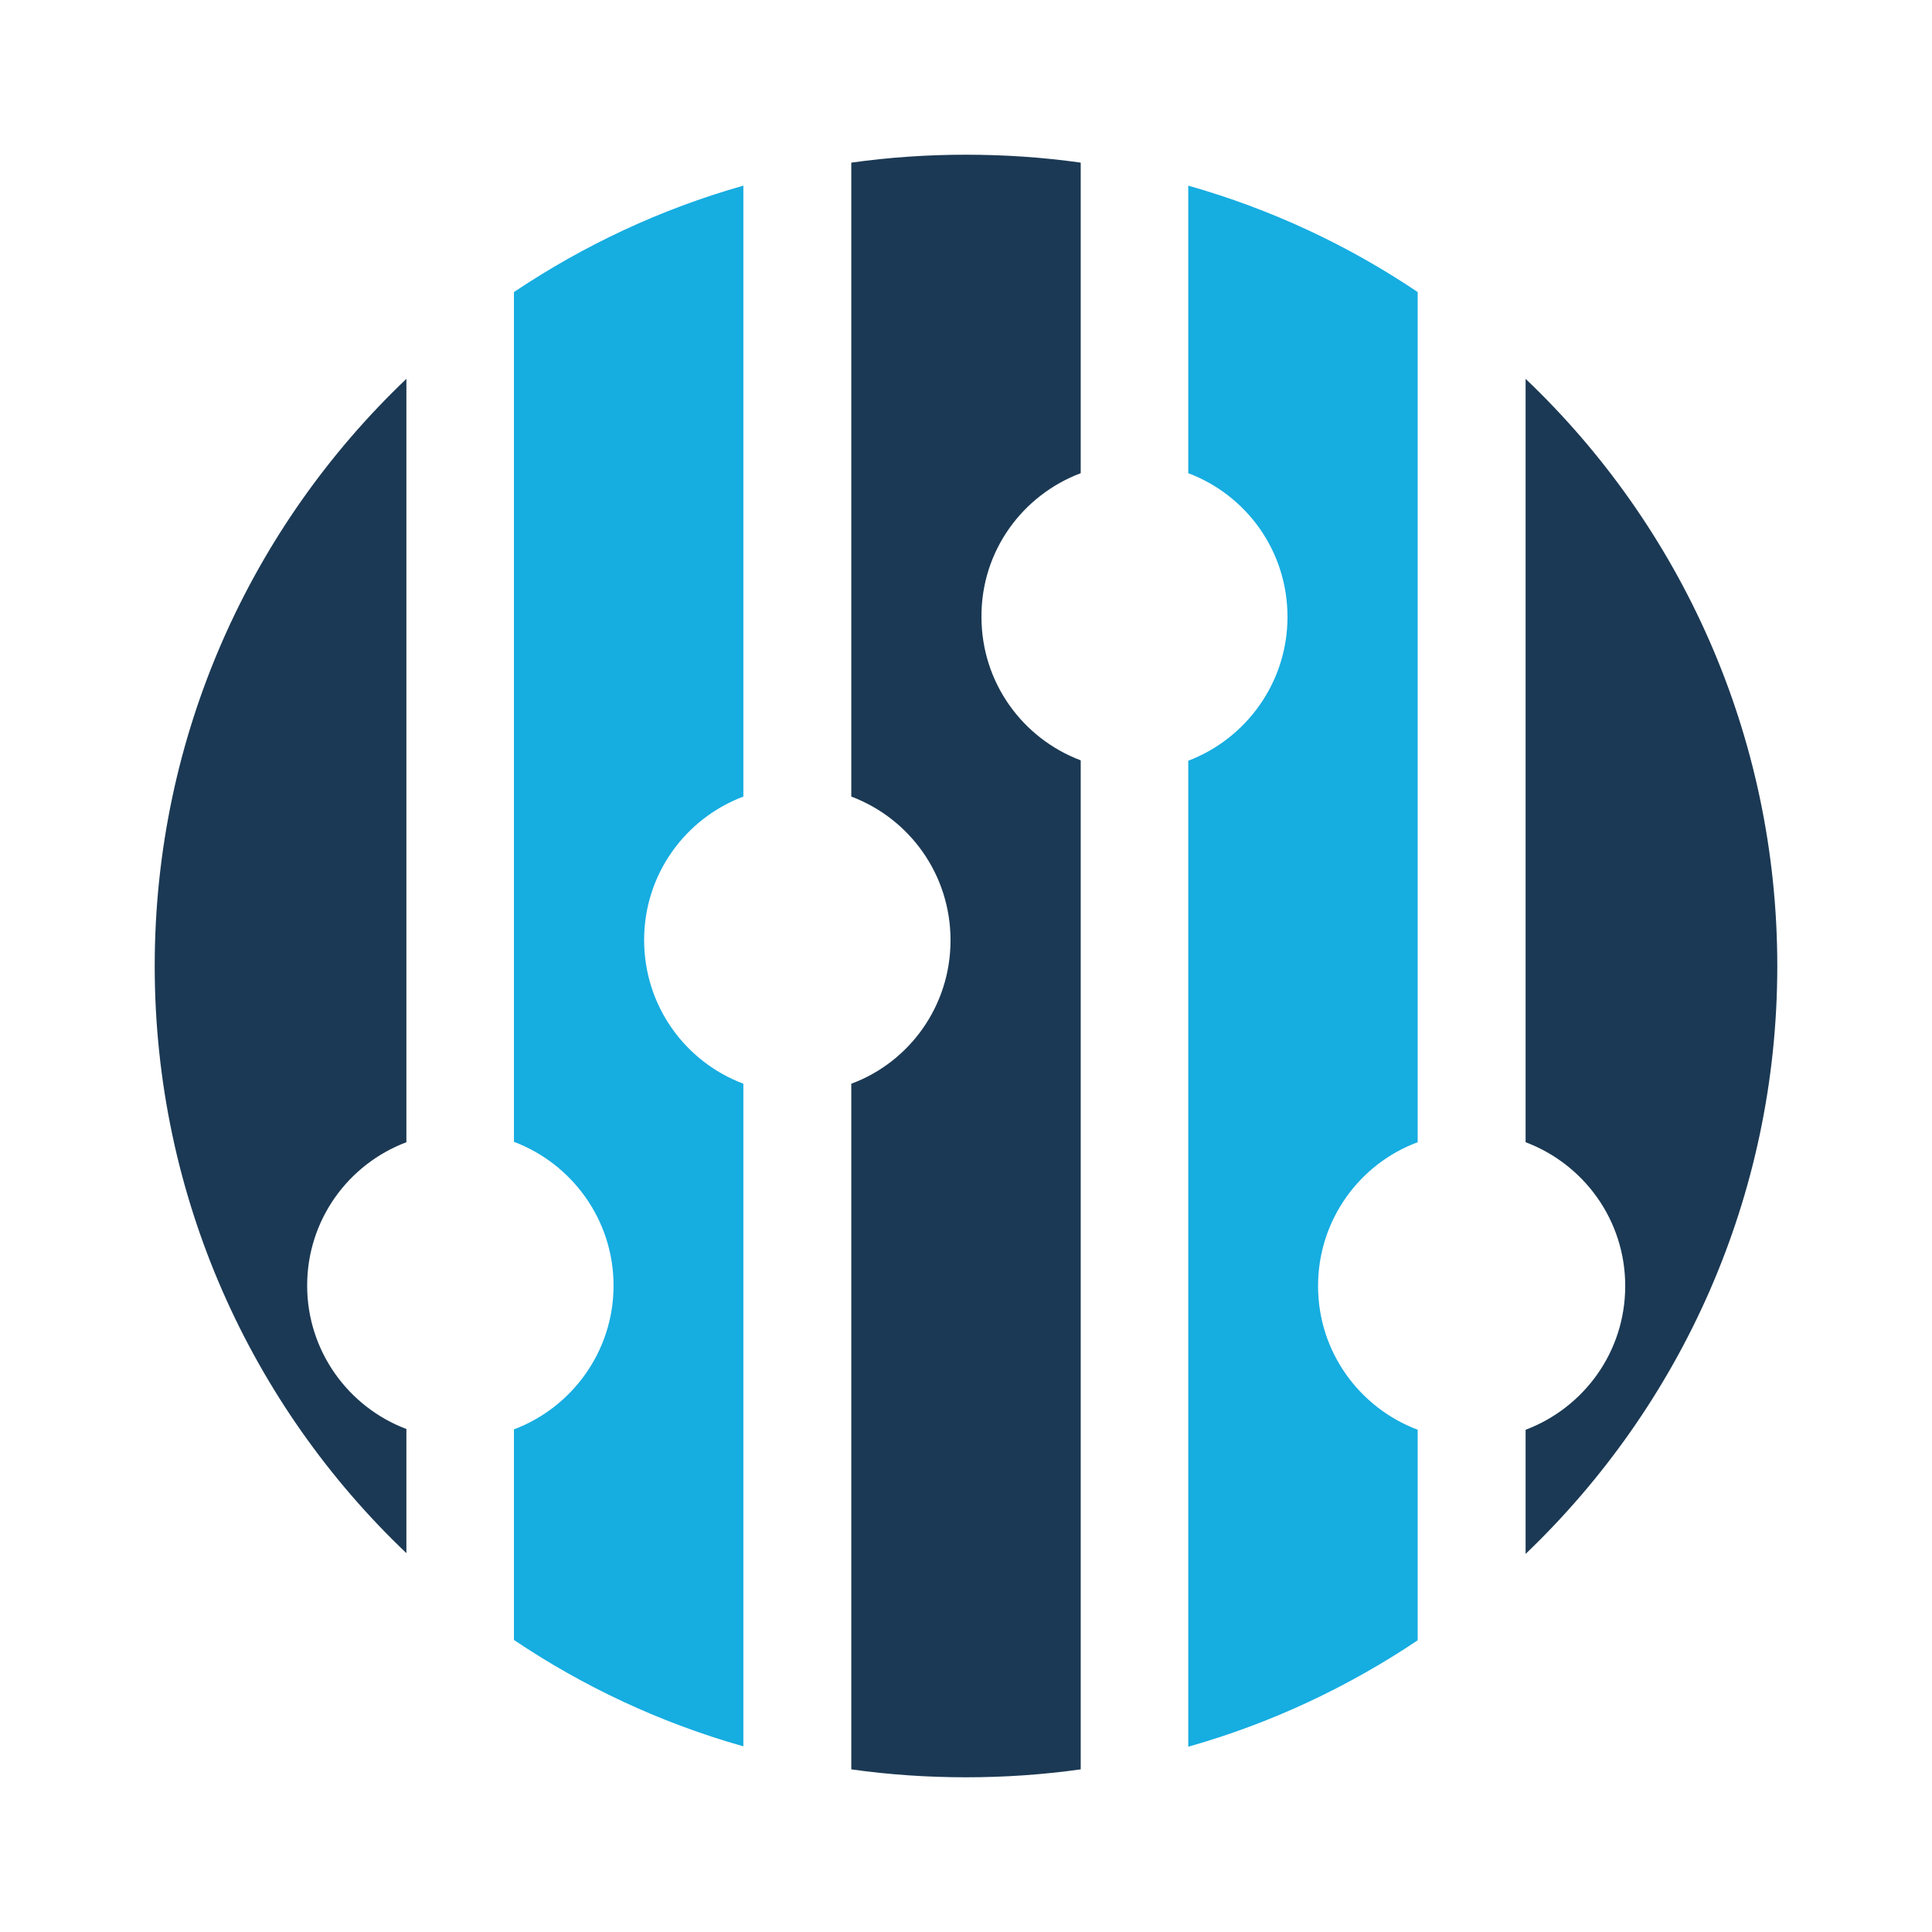
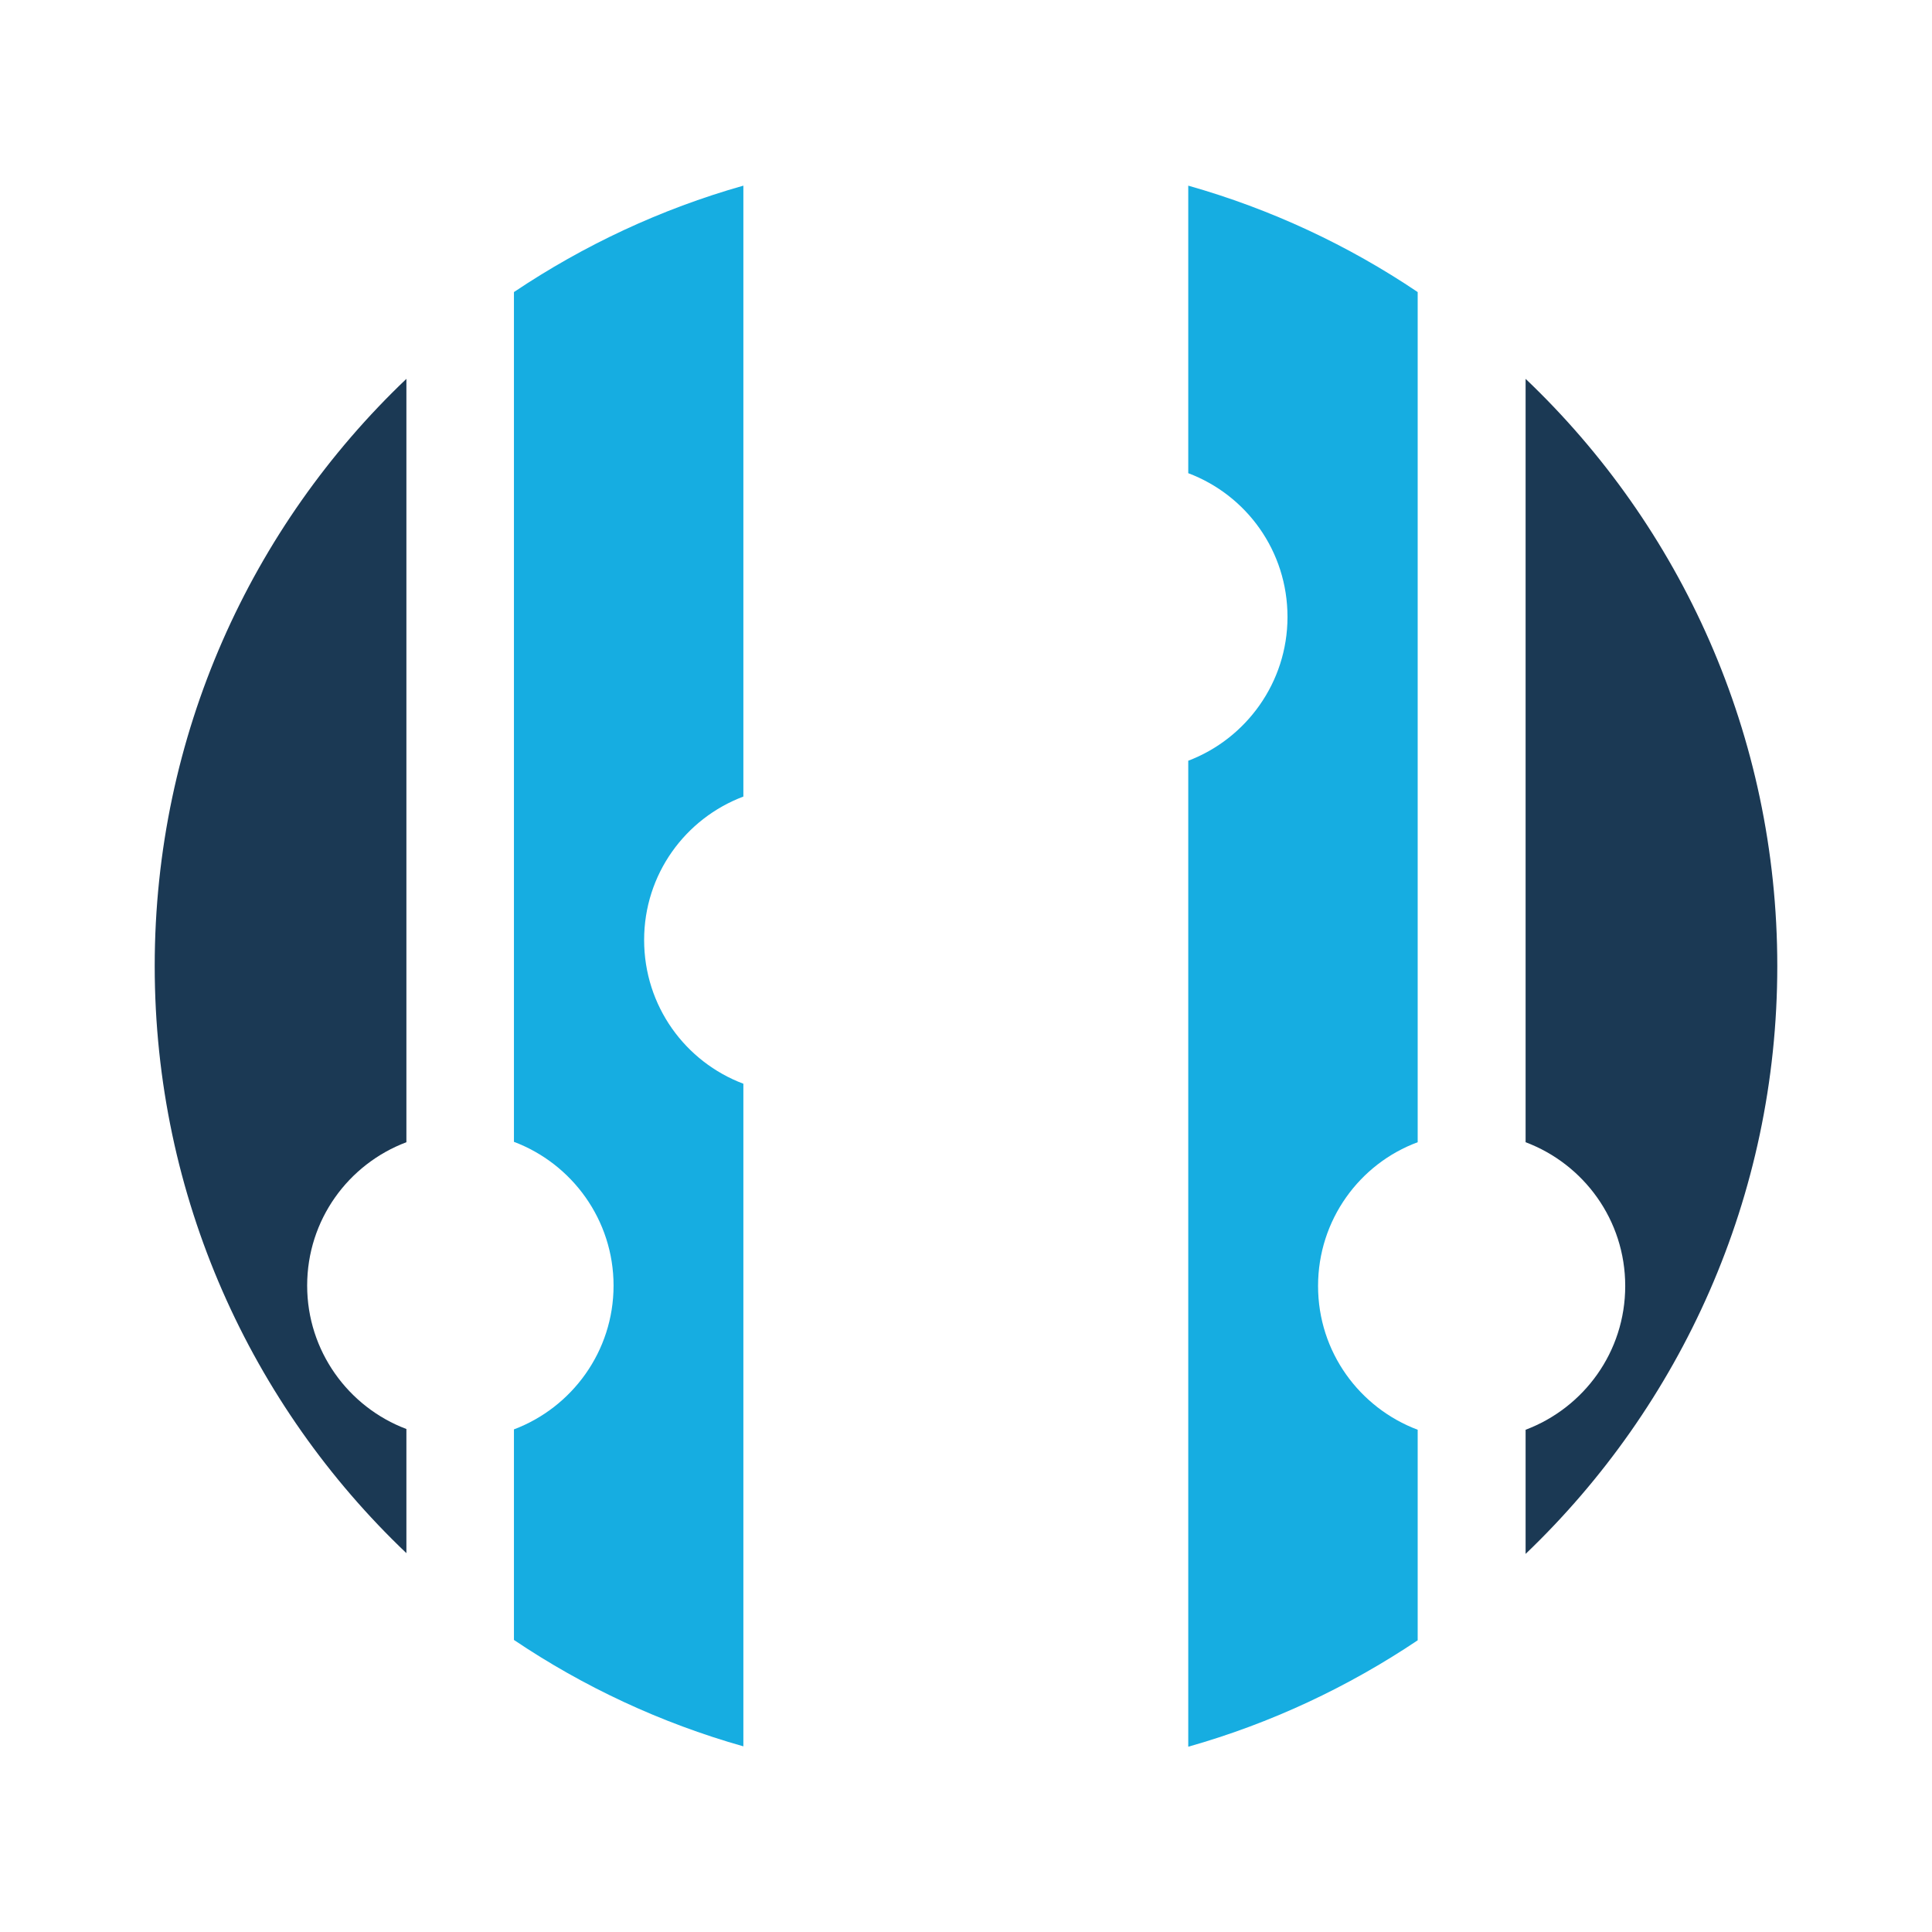
<svg xmlns="http://www.w3.org/2000/svg" width="800px" height="800px" viewBox="0 0 512 512" version="1.1" xml:space="preserve">
  <style type="text/css">
	.st0{fill:#16ADE1;}
	.st1{fill:#1B3954;}
</style>
  <g id="Layer_1" />
  <g id="Layer_2">
    <g>
-       <path class="st1" d="M286.4,125.4V43.1c-9.9-1.4-20.1-2.1-30.4-2.1c-10.3,0-20.4,0.7-30.4,2.1v168c15.4,5.8,26.3,20.6,26.3,38.1    c0,17.4-10.9,32.3-26.3,38v181.7c9.9,1.4,20.1,2.1,30.4,2.1c10.3,0,20.4-0.7,30.4-2.1V201.5c-15.4-5.8-26.3-20.6-26.3-38    C260,146,271,131.2,286.4,125.4z" />
      <path class="st0" d="M197,211.1V49.2c-21.9,6.2-42.3,15.8-60.8,28.2v225.2c15.4,5.8,26.4,20.7,26.4,38.1c0,17.4-11,32.3-26.4,38.1    v55.8c18.4,12.4,38.9,22,60.8,28.2V287.2c-15.4-5.8-26.3-20.6-26.3-38.1C170.7,231.7,181.6,216.9,197,211.1z" />
      <path class="st1" d="M41,256c0,61.2,25.6,116.5,66.7,155.6v-32.9c-15.4-5.8-26.3-20.7-26.3-38c0-17.4,10.9-32.2,26.3-38V100.4    C66.6,139.5,41,194.8,41,256z" />
      <path class="st0" d="M375.7,302.7V77.4c-18.4-12.4-38.9-22-60.8-28.2v76.2c15.4,5.8,26.3,20.6,26.3,38.1c0,17.4-11,32.3-26.3,38.1    v261.3c21.9-6.2,42.3-15.8,60.8-28.2v-55.8c-15.4-5.8-26.4-20.6-26.4-38.1S360.3,308.4,375.7,302.7z" />
      <path class="st1" d="M404.3,100.4v202.3c15.4,5.8,26.4,20.6,26.4,38.1s-11,32.3-26.4,38.1v32.9C445.4,372.5,471,317.2,471,256    C471,194.8,445.4,139.5,404.3,100.4z" />
    </g>
  </g>
</svg>